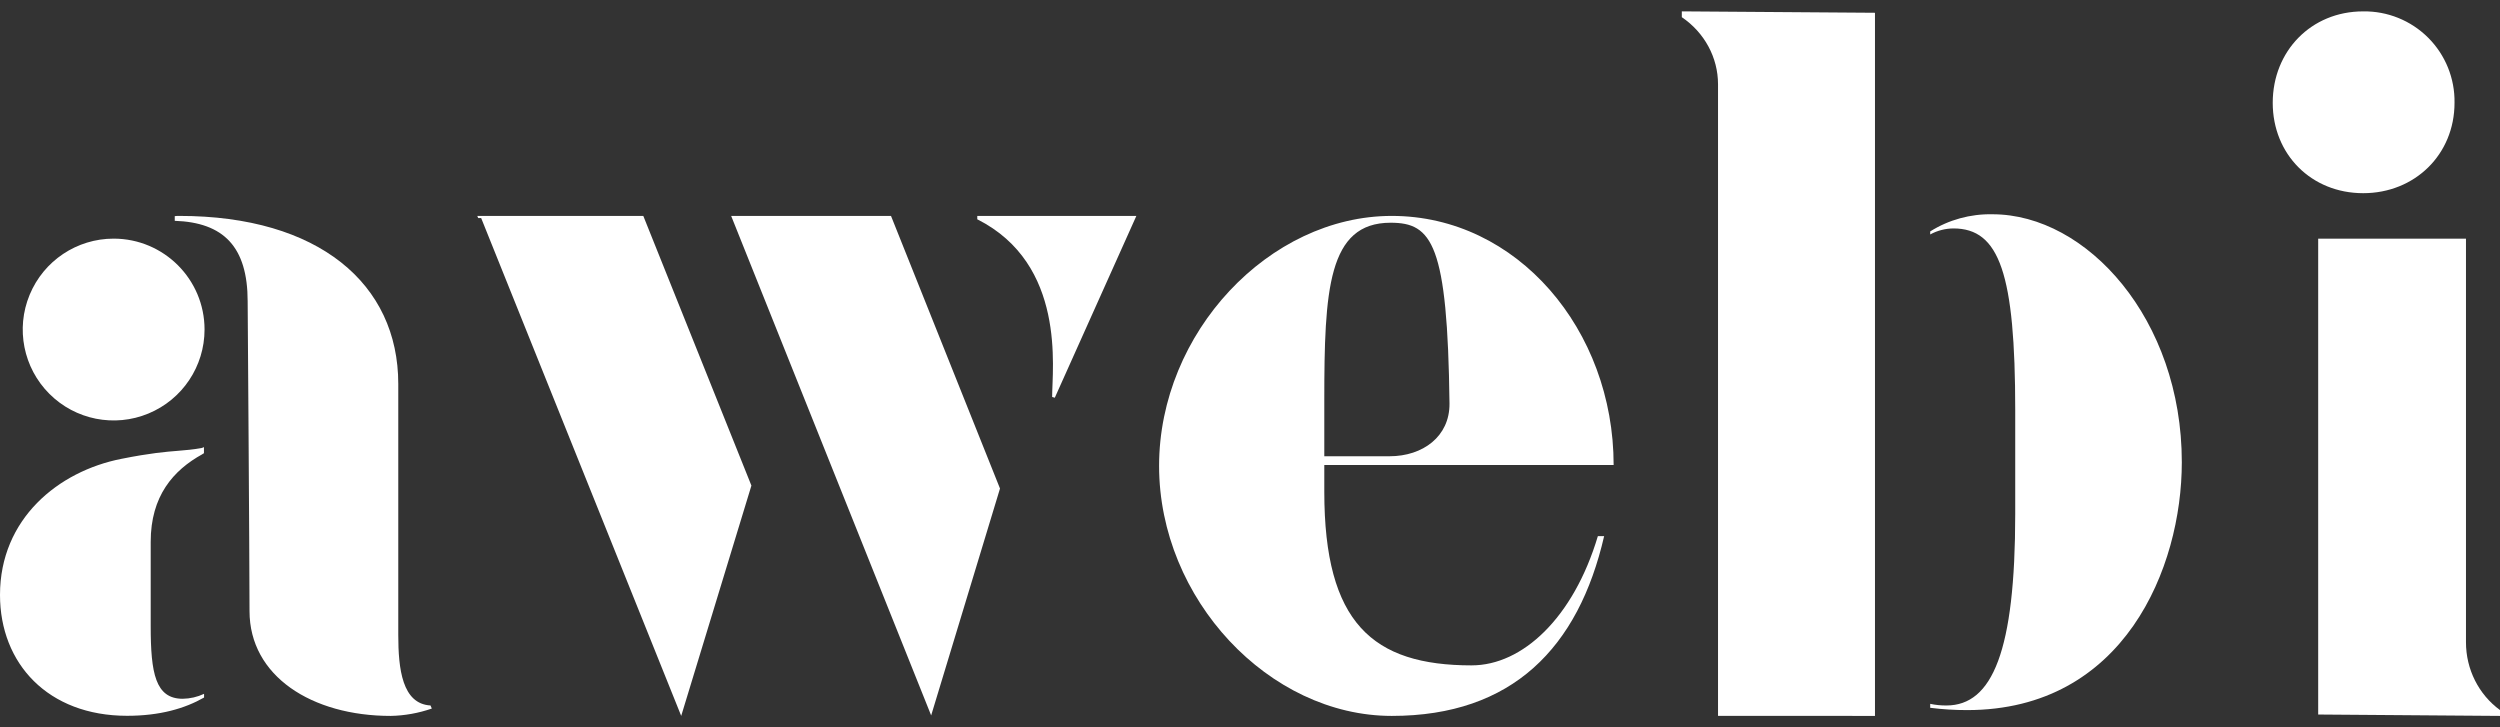
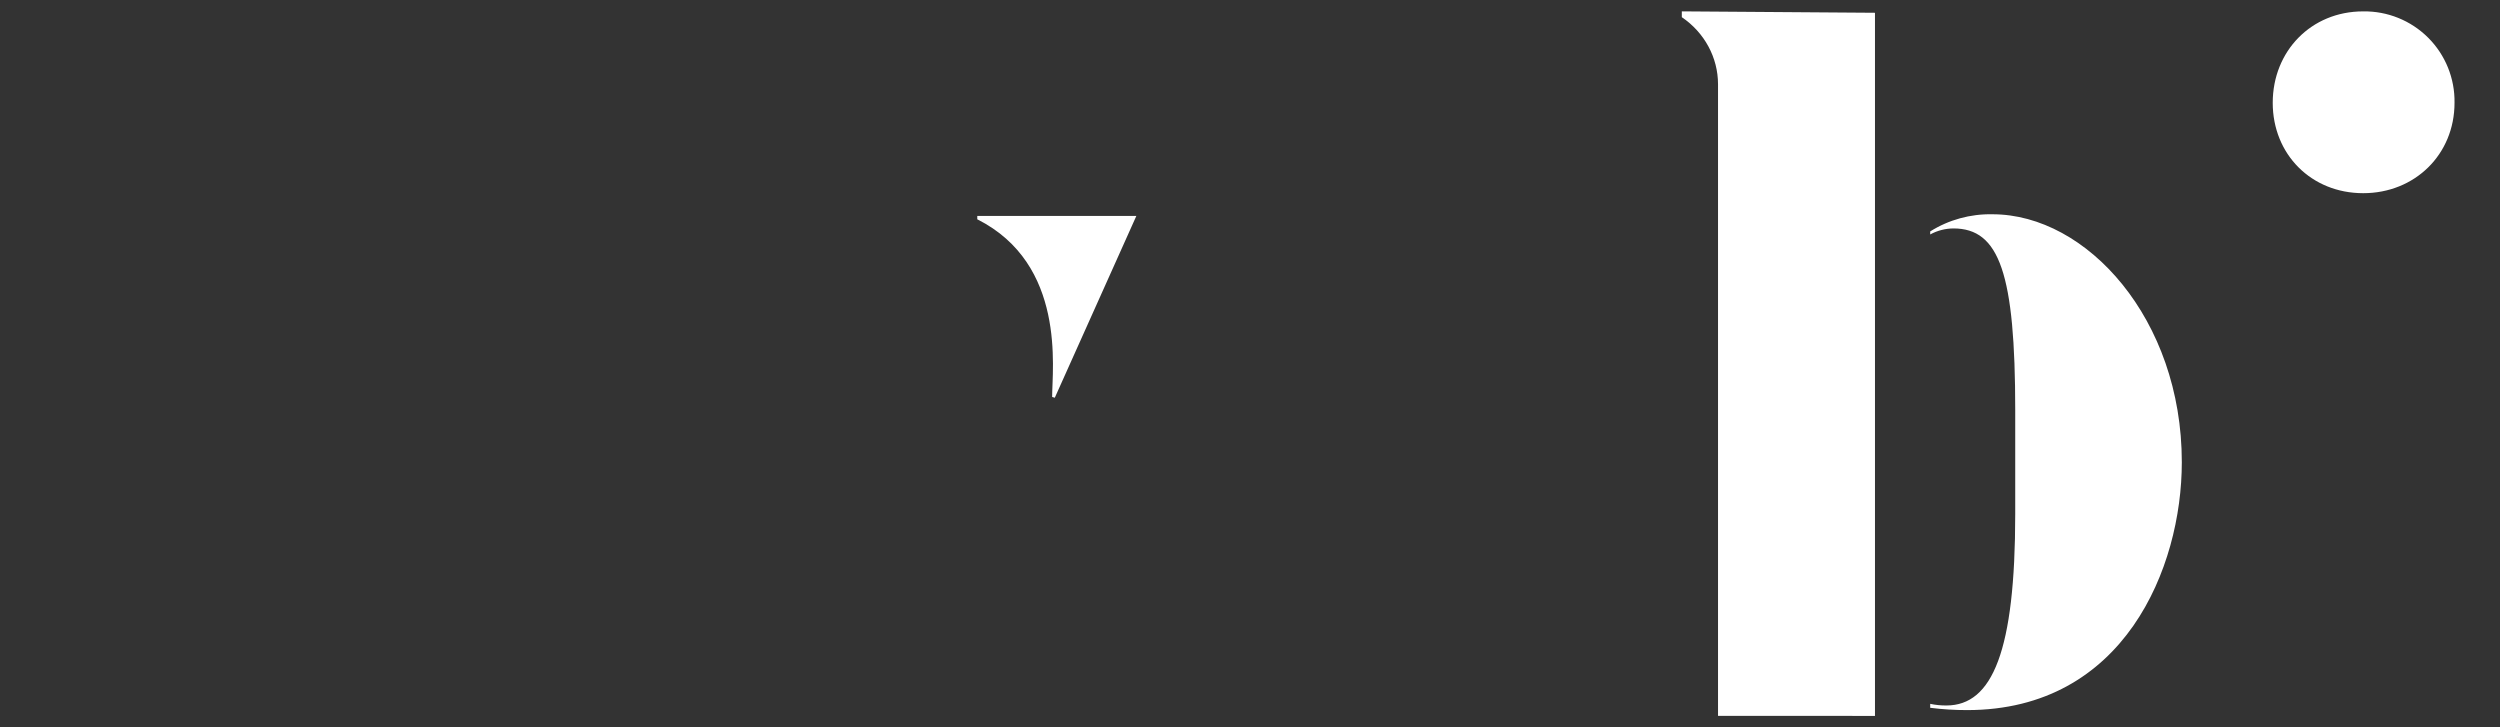
<svg xmlns="http://www.w3.org/2000/svg" width="110" height="32" viewBox="0 0 110 32" fill="none">
  <rect x="0" y="0" width="110" height="32" fill="#333333" stroke="none" />
-   <path fill-rule="evenodd" clip-rule="evenodd" d="M21 9.5H28.305L33.062 21.366L29.973 31.5L21.171 9.594H21.04L21 9.5ZM32.171 9.5H39.204L44 21.495L40.971 31.479L32.171 9.5Z" fill="white" />
-   <path fill-rule="evenodd" clip-rule="evenodd" d="M58.269 21.635C58.269 27.409 60.391 29.277 64.76 29.277L64.756 29.276C66.982 29.276 69.229 27.194 70.306 23.59H70.582C69.453 28.493 66.546 31.5 61.238 31.5C55.84 31.5 51 26.361 51 20.5C51 14.639 55.843 9.5 61.238 9.5C66.756 9.5 71 14.517 71 20.46H58.269V21.635ZM61.187 9.8C58.428 9.8 58.269 12.766 58.269 17.617V20.075H61.144C62.606 20.075 63.788 19.203 63.778 17.761C63.693 10.727 63.011 9.8 61.187 9.8Z" fill="white" />
  <path fill-rule="evenodd" clip-rule="evenodd" d="M82.499 0.562V31.5L75.593 31.497V3.709C75.593 2.534 74.999 1.433 74 0.756V0.5L82.499 0.562ZM84.929 10.183C85.742 9.67 86.698 9.407 87.671 9.428C91.815 9.428 96 14.037 96 20.336C96 24.984 93.46 31.244 86.556 31.244C86.012 31.245 85.469 31.212 84.929 31.143V30.969C85.163 31.019 85.403 31.043 85.642 31.041C87.671 31.041 88.67 28.63 88.67 22.614V18.059C88.67 12.043 87.979 10.051 85.949 10.051C85.591 10.054 85.24 10.146 84.929 10.316V10.183Z" fill="white" />
  <path d="M103.973 0.501C101.693 0.501 100 2.25 100 4.524C100 6.798 101.704 8.5 103.979 8.5C106.253 8.5 107.999 6.797 107.999 4.524C108.017 3.452 107.599 2.418 106.84 1.66C106.081 0.901 105.046 0.483 103.973 0.501Z" fill="white" />
-   <path fill-rule="evenodd" clip-rule="evenodd" d="M17.524 27.939C17.524 29.434 17.698 30.97 18.943 31.041L19 31.176C18.418 31.378 17.808 31.488 17.192 31.5C13.713 31.5 10.979 29.744 10.979 26.889C10.979 24.729 10.897 13.263 10.897 13.263C10.897 10.85 9.831 9.789 7.689 9.716V9.51C7.756 9.502 7.824 9.499 7.892 9.5C14.024 9.5 17.524 12.489 17.524 16.891V27.939ZM8.926 19.969C8.917 19.974 8.909 19.979 8.903 19.983H8.908C7.619 20.693 6.631 21.828 6.631 23.838V27.56C6.631 29.612 6.836 30.746 8.04 30.746C8.365 30.741 8.685 30.667 8.979 30.529V30.691C8.132 31.176 7.03 31.495 5.591 31.495C2.112 31.495 0 29.197 0 26.177C0 22.827 2.566 20.735 5.342 20.189C6.618 19.934 7.286 19.88 7.84 19.835C8.185 19.806 8.486 19.782 8.862 19.715C8.901 19.705 8.939 19.691 8.974 19.673V19.942C8.96 19.948 8.942 19.959 8.926 19.969Z" fill="white" />
-   <path d="M9 14.498C9.001 16.117 8.026 17.576 6.531 18.195C5.037 18.815 3.316 18.473 2.172 17.328C1.028 16.184 0.685 14.463 1.305 12.969C1.924 11.474 3.383 10.499 5.001 10.5C7.209 10.501 8.999 12.29 9 14.498Z" fill="white" />
  <path d="M50 9.5L46.411 17.5L46.294 17.466C46.294 16.22 46.918 11.623 43 9.649V9.5H50Z" fill="white" />
-   <path d="M102 10.5V31.439L110 31.5V31.243C109.061 30.559 108.502 29.446 108.503 28.259V10.5H102Z" fill="white" />
</svg>